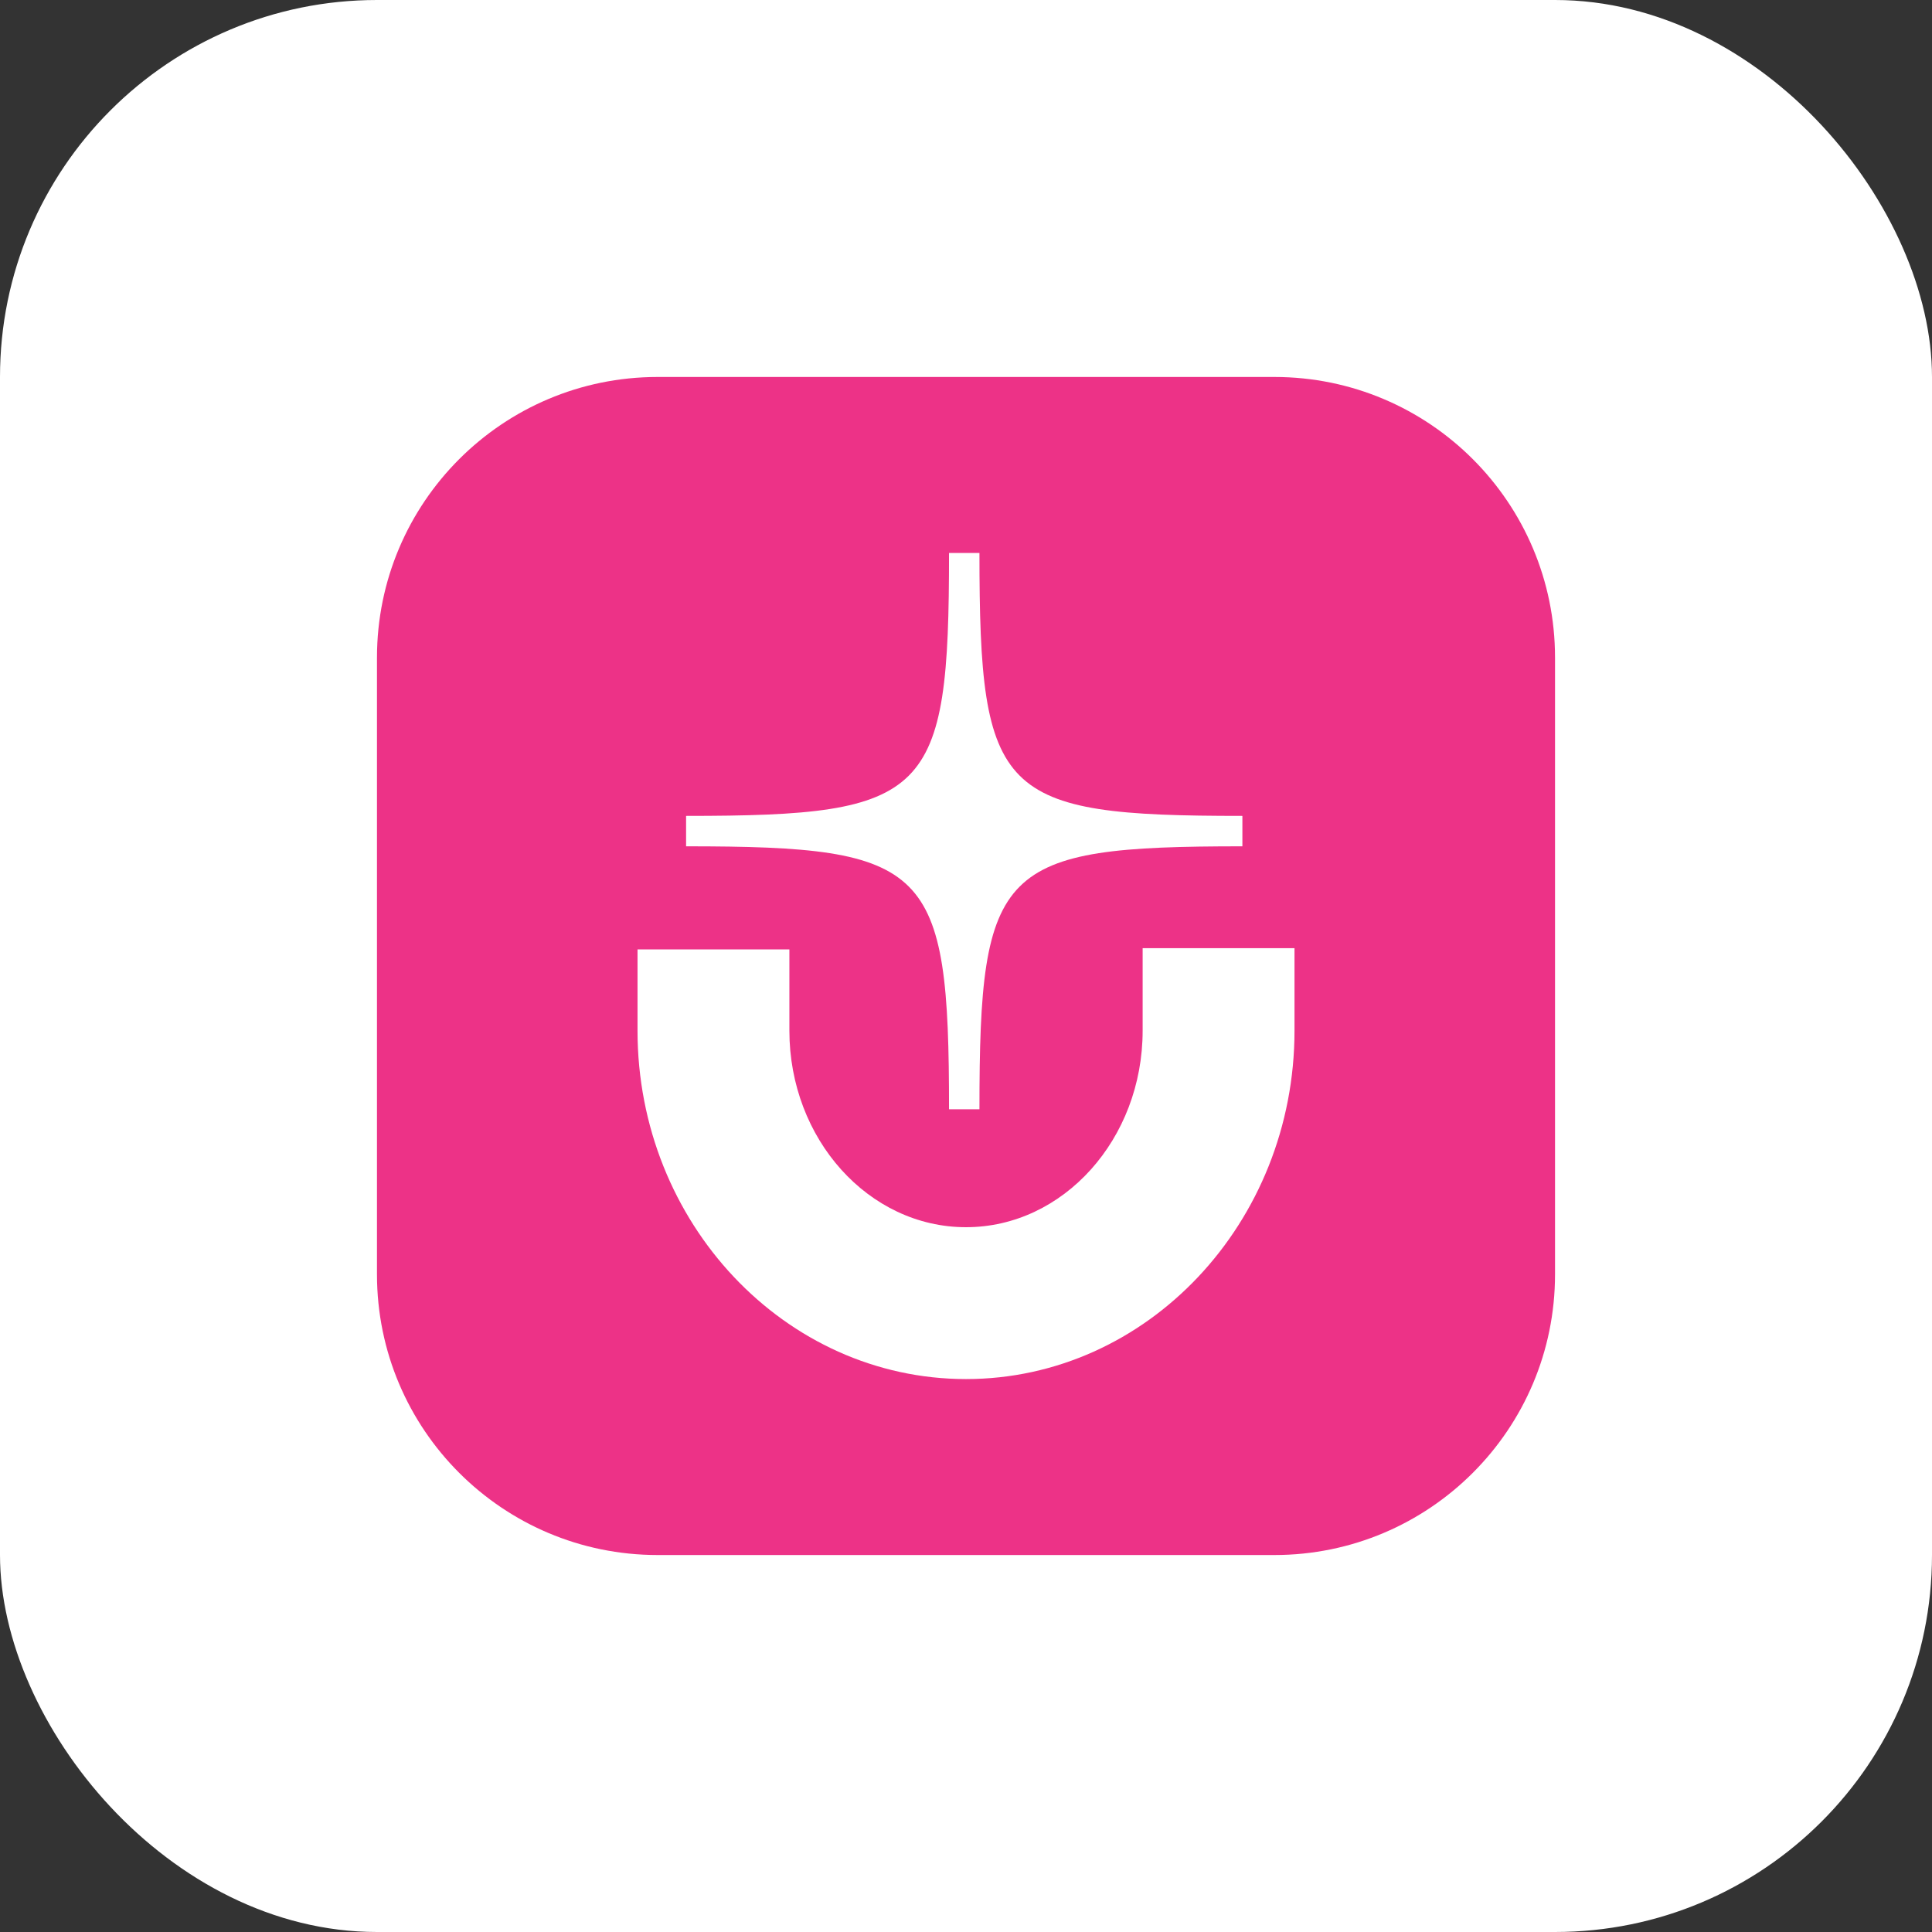
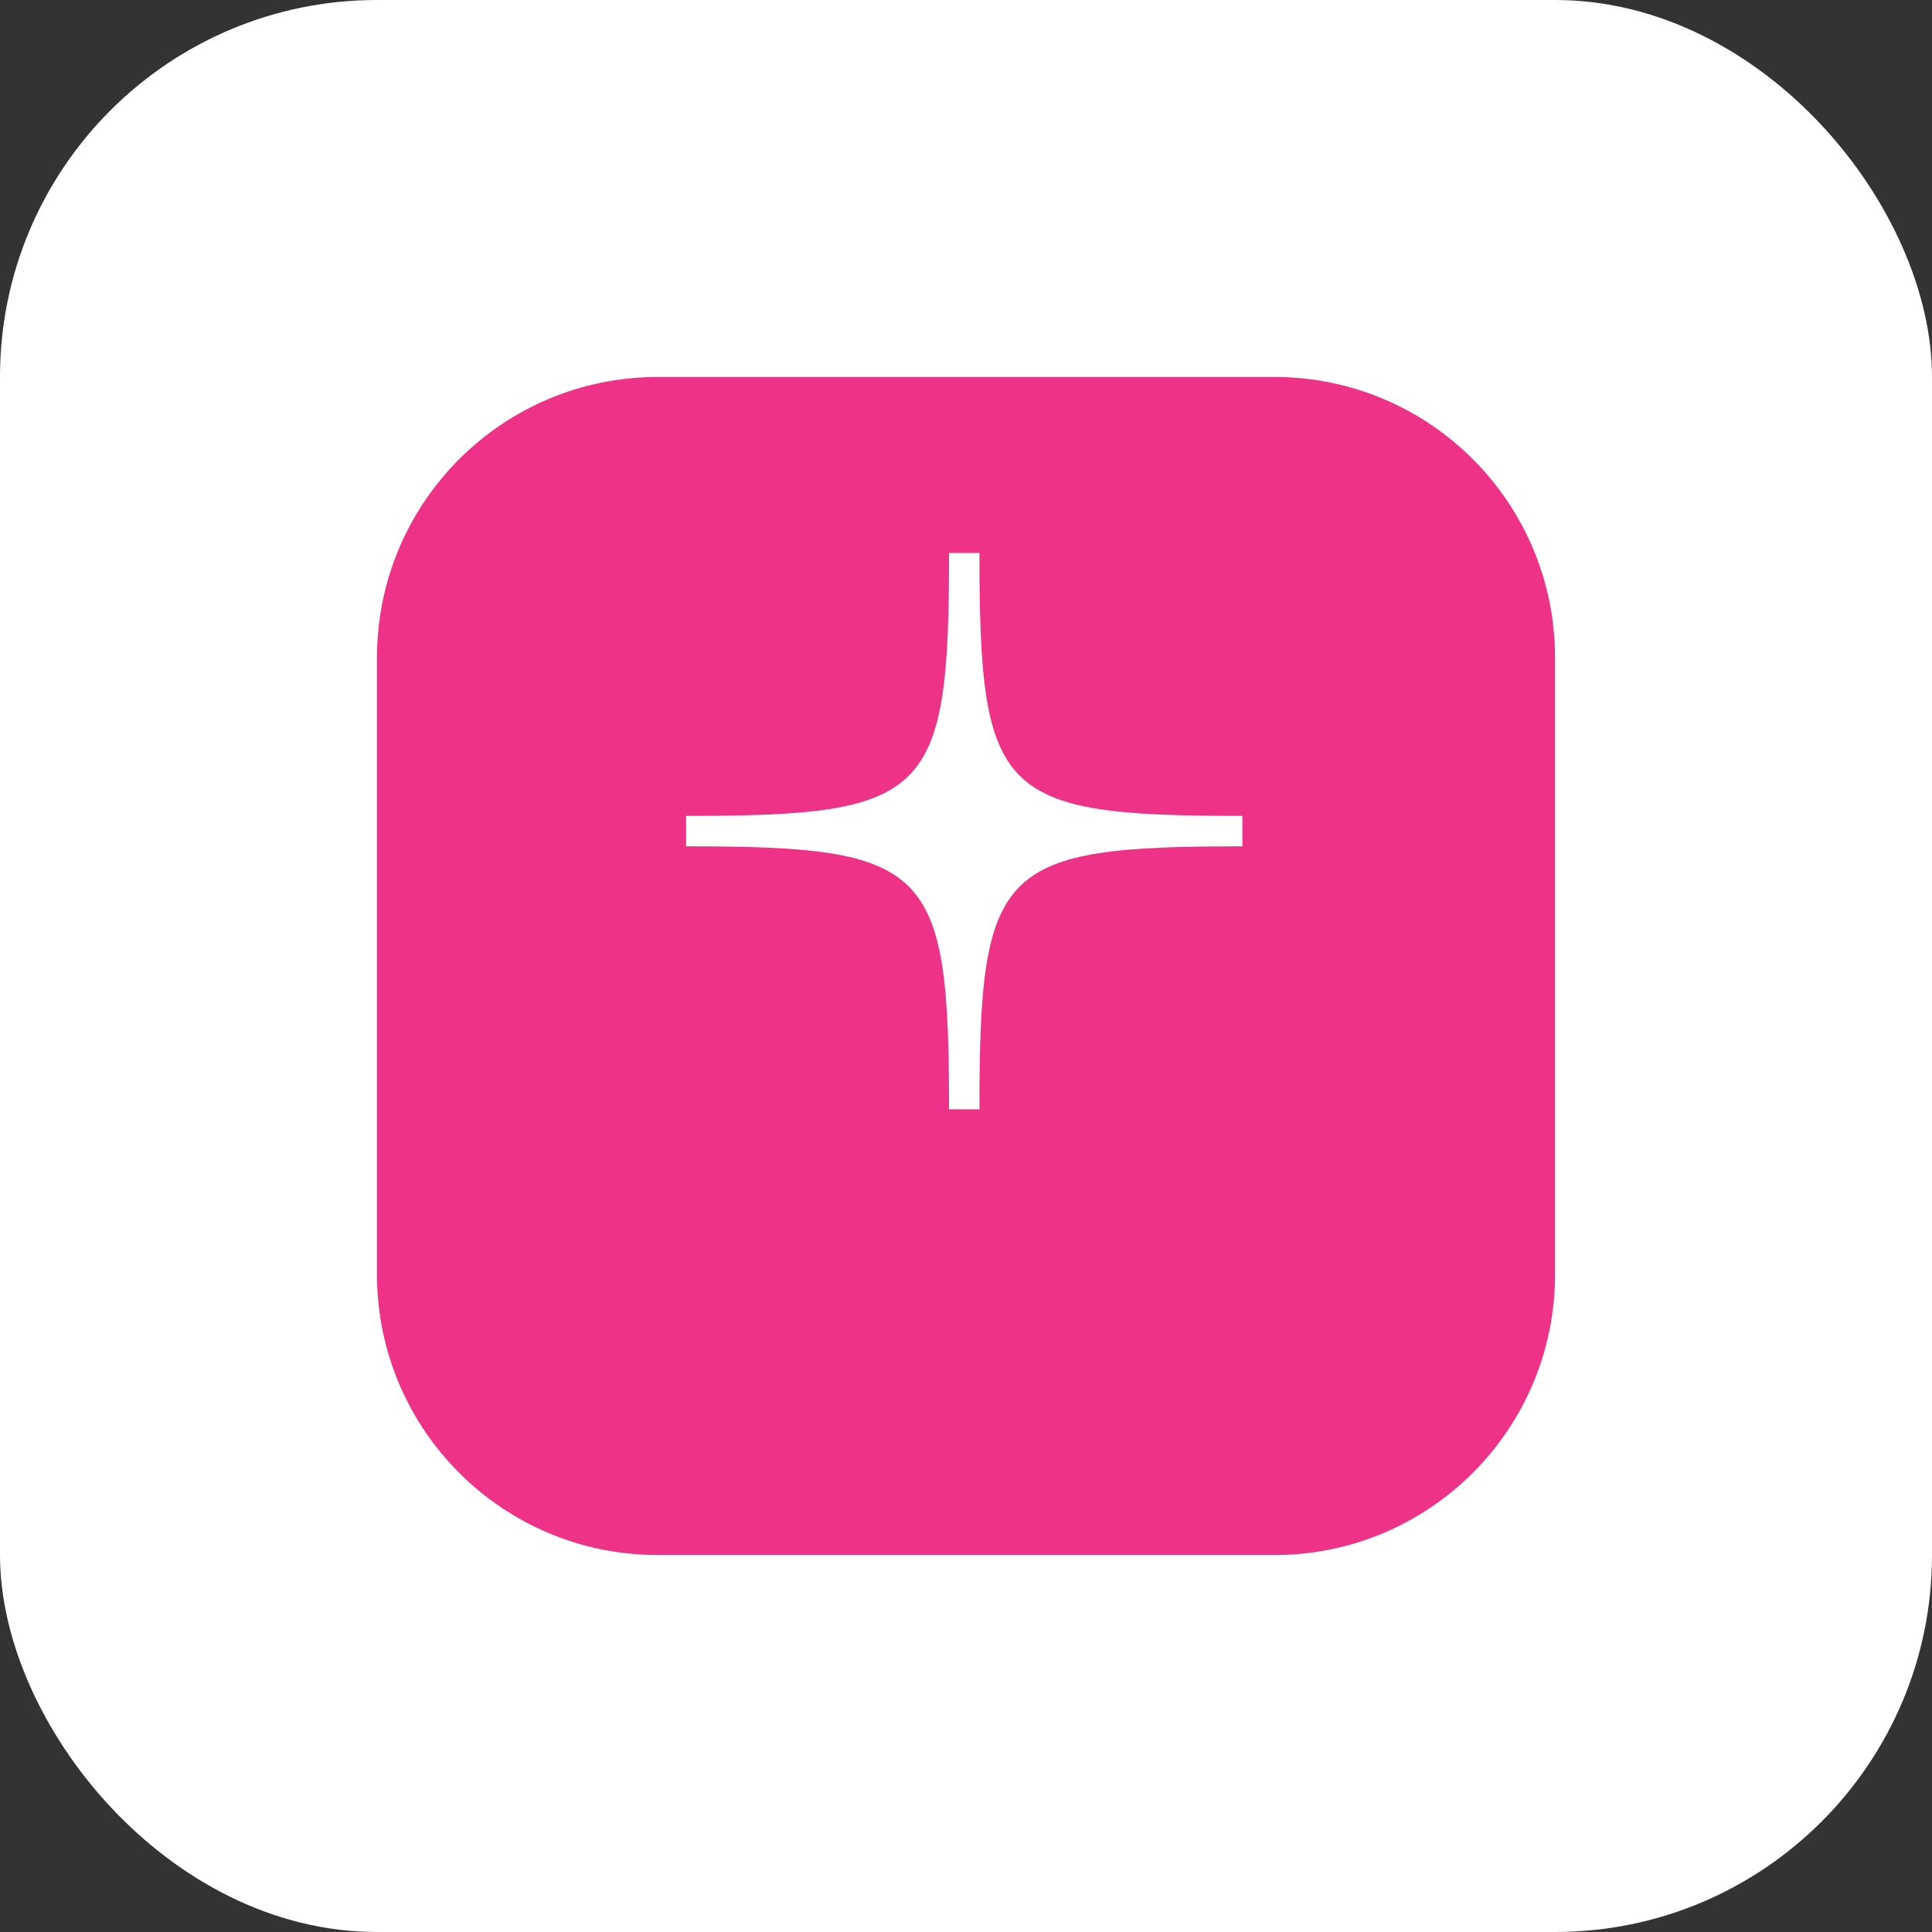
<svg xmlns="http://www.w3.org/2000/svg" width="820" height="820" viewBox="0 0 820 820" fill="none">
  <rect x="0" y="0" width="820" height="820" fill="#333333" stroke="none" />
  <rect width="820" height="820" rx="160" fill="white" />
  <path d="M540.888 160H279.112C213.328 160 160 213.328 160 279.112V540.888C160 606.672 213.328 660 279.112 660H540.888C606.672 660 660 606.672 660 540.888V279.112C660 213.328 606.672 160 540.888 160Z" fill="#ED3287" />
-   <path d="M549.427 402.443V437.44C549.427 518.983 486.872 585.319 410.005 585.319C333.138 585.319 270.584 518.983 270.584 437.44V402.951H335.039V437.44C335.039 483.436 368.675 520.863 410.005 520.863C451.336 520.863 484.971 483.436 484.971 437.44V402.443H549.427Z" fill="white" />
  <path d="M415.708 234.692H409.253H402.798C402.798 337.946 394.453 346.292 291.198 346.292V359.201C394.453 359.201 402.798 367.547 402.798 470.801H415.708C415.708 367.547 424.053 359.201 527.308 359.201V346.292C424.053 346.292 415.708 337.946 415.708 234.692Z" fill="white" />
</svg>